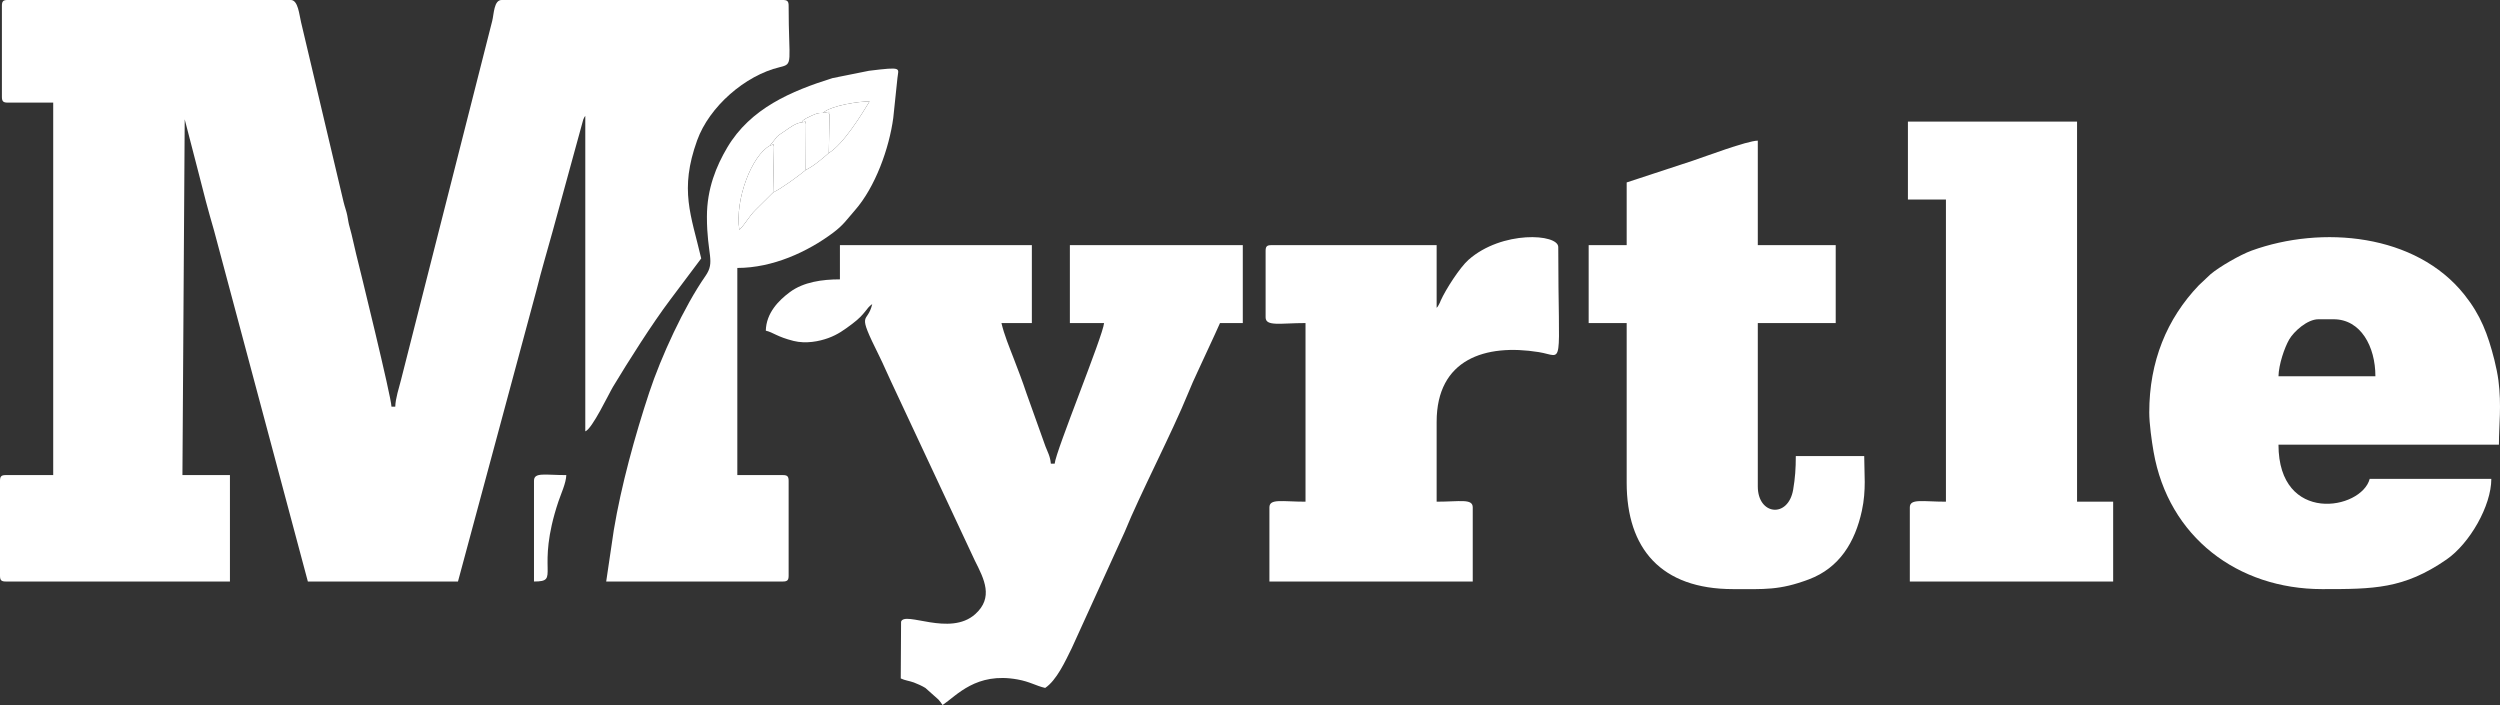
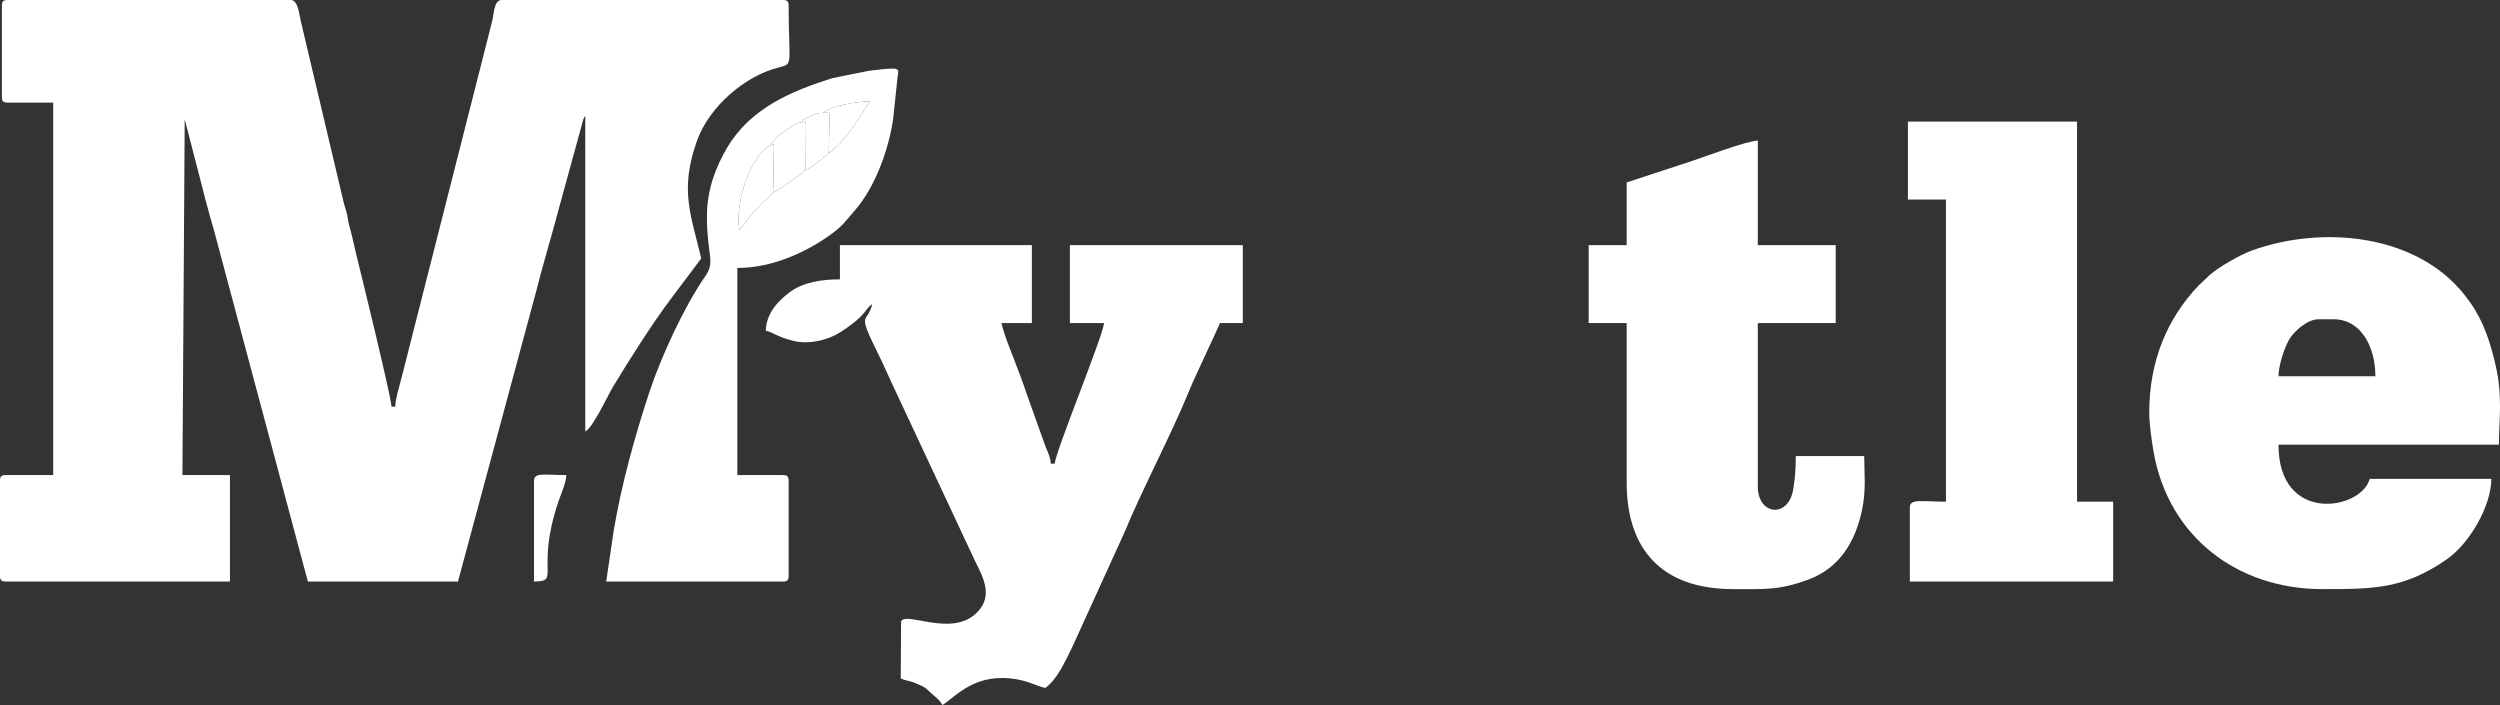
<svg xmlns="http://www.w3.org/2000/svg" xml:space="preserve" width="36.286mm" height="10.233mm" version="1.1" style="shape-rendering:geometricPrecision; text-rendering:geometricPrecision; image-rendering:optimizeQuality; fill-rule:evenodd; clip-rule:evenodd" viewBox="0 0 3628.6 1023.3">
  <rect x="0" y="0" width="3628.6" height="1023.3" fill="#333333" stroke="none" />
  <defs>
    <style type="text/css">
   
    .fil0 {fill:white}
   
  </style>
  </defs>
  <g id="Layer_x0020_1">
    <g id="_2160194117568">
      <path class="fil0" d="M2.76 8.27l0 132.39c0,6.36 1.92,8.28 8.27,8.28l66.2 0 0 540.62 -68.96 0c-6.35,0 -8.27,1.92 -8.27,8.28l0 137.91c0,6.36 1.92,8.28 8.27,8.28l325.47 0 0 -154.47 -68.95 0 3.3 -516.34 19.85 76.69c7.2,28.97 14.4,56.17 22.76,84.81l136.13 509.31 217.9 0 114.17 -423.69c7.19,-29.05 15.82,-57.43 23.17,-84.4l44.49 -162.39c2.62,-5.63 0.99,-2.47 2.96,-5.3l0 457.87c10.09,-3.65 34.09,-54.54 40.17,-64.64 22.3,-37.02 56.78,-91.52 83.15,-126.48l44.93 -59.88c-14.68,-63.03 -31.97,-99.09 -5.9,-171.4 17.62,-48.87 69.48,-94.21 119.94,-106.24 20.23,-4.82 12.84,-5.22 12.84,-89.21 0,-6.36 -1.92,-8.28 -8.27,-8.28l-408.22 0c-11.4,0 -11.22,20.56 -13.74,30.39l-132.44 521.27c-2.75,11.01 -8,26.41 -8.27,38.62l-5.52 0c0,-13.08 -46.26,-201.66 -51.32,-221.75 -3.45,-13.73 -5.66,-25.96 -9.09,-37.81 -2.35,-8.12 -1.9,-8.79 -3.8,-18.26 -1.28,-6.4 -3.33,-11.22 -5.35,-19.47l-61.72 -261c-2.59,-10.33 -4.08,-31.99 -14.91,-31.99l-410.97 0c-6.35,0 -8.27,1.92 -8.27,8.28z" />
      <path class="fil0" d="M1266.01 441.32l0 0zm0 0c-7.18,30.82 -23.98,6.77 10.14,75.36 6.56,13.18 11.43,25.18 17.45,37.72l121.35 259.3c13.7,27.13 27.36,53.64 0.51,77.72 -36.72,32.92 -102.42,-5.14 -107.6,10.97l-0.47 82.31c6.15,2.95 11.81,3.31 18.97,5.85 4.7,1.67 12.5,5.26 16.83,7.99l18.97 16.9c3.05,3.63 3.43,4.18 5.91,7.88 20.6,-13.8 48.6,-48.11 108.86,-37.15 18.28,3.32 26.23,9.1 40.08,12.32 16.61,-11.12 29.21,-38.7 38.65,-57.88l76.81 -168.68c22.08,-54.37 69.21,-145.01 91.79,-200.59 4.11,-10.1 9.82,-23.23 15.21,-34.44l23.56 -50.9c2.19,-4.77 5.12,-11.65 7.73,-17.1l33.1 0 0 -113.09 -250.99 0 0 113.09 49.64 0c-1.55,18.62 -70.2,185.94 -71.71,204.11l-5.52 0c-0.91,-10.93 -4.88,-17.29 -7.87,-25.22l-27.61 -77.2c-5.67,-17.14 -11.86,-33.14 -18.51,-50.46 -6.42,-16.74 -13.77,-34.28 -17.72,-51.23l44.13 0 0 -113.09 -278.58 0 0 49.65c-25.93,0 -52.8,3.83 -72.57,18.45 -16.03,11.85 -34.42,30.17 -35,56.02 10.98,2.56 16.1,8.83 40.28,14.89 17.92,4.48 37.2,0.67 50.43,-4.17 13.79,-5.04 22.89,-11.71 34.64,-20.52 20.02,-15.03 19.99,-22.7 29.11,-28.81z" />
      <path class="fil0" d="M3365.01 463.39l22.06 0c39.47,0 60.68,39.63 60.68,82.74l-140.67 0c0.38,-17.12 8.66,-41.44 15.56,-53.39 6.67,-11.54 26.19,-29.35 42.37,-29.35zm-245.49 135.15c0,16.31 3.51,41.37 6.27,57.18 21.59,123.8 122.15,199.34 244.73,199.34 74.67,0 118.31,-0.05 180.45,-42.96 33.56,-23.17 65.03,-77.88 65.03,-117.02l-176.52 0c-12.1,45.32 -132.4,66.36 -132.4,-49.65l319.95 0c0,-28.72 3.95,-56.64 -0.69,-93.09 -1.05,-8.25 -3.45,-20.28 -5.9,-29.95 -9.57,-37.75 -19.88,-64.9 -43.41,-94.51 -70.62,-88.89 -207.1,-101.01 -308.92,-64.15 -16.4,5.94 -46.79,23.43 -59.54,34.24l-17.05 16.05c-46.53,48.6 -72,110.76 -72,184.52z" />
      <path class="fil0" d="M2361.02 264.79l0 91.02 -55.17 0 0 113.09 55.17 0 0 231.7c0,95.6 49.85,154.46 154.46,154.46 45.66,0 67.05,1.99 109.98,-14.14 44.19,-16.61 67,-53.75 76.94,-99.59 6.54,-30.19 3.39,-54.58 3.39,-79.35l-99.29 0c0,18.05 -0.98,31.91 -3.81,48.6 -7.14,42.02 -51.35,37.31 -51.35,-4.47l0 -237.21 113.08 0 0 -113.09 -113.08 0 0 -151.7c-16.06,0.35 -76,23.02 -94.82,29.3l-95.5 31.38z" />
      <path class="fil0" d="M2769.23 289.61l55.17 0 0 438.57c-33.94,0 -52.41,-4.9 -52.41,8.28l0 107.57 295.13 0 0 -115.85 -52.41 0 0 -551.66 -245.48 0 0 113.09z" />
-       <path class="fil0" d="M2085.2 446.84l0 -91.03 -239.97 0c-6.35,0 -8.27,1.92 -8.27,8.28l0 96.54c0,13.6 21.75,8.27 57.92,8.27l0 259.28c-33.94,0 -52.4,-4.9 -52.4,8.28l0 107.57 295.12 0 0 -107.57c0,-13.18 -18.46,-8.28 -52.4,-8.28l0 -115.85c0,-91.13 70.75,-113.71 148.18,-101.28 38.06,6.12 28.34,28.92 28.34,-152.48 0,-19.33 -81.74,-24.45 -130.35,18.59 -12.57,11.14 -32.9,42.79 -40.23,59.07 -1.74,3.86 -0.42,1.77 -2.59,5.69 -2,3.63 -1.47,2.76 -3.35,4.92z" />
      <path class="fil0" d="M1202.96 222.09c-8.25,7.22 -21.11,18.47 -33.48,24.65 -10.73,8.97 -34.59,26.32 -47.36,32.67 -7.94,7.75 -17.76,17.51 -25.67,25.43 -9.45,9.45 -14.48,19.91 -23.36,28.87 -6.78,-44.72 18.62,-108.58 44.32,-122.28l10.52 -13.16c3.56,-3.15 6.89,-5.17 11.13,-8.05 7.12,-4.86 15.36,-11.43 24.37,-12.6 3.74,-4.52 0.11,-1.57 6.72,-5.94 0.18,-0.12 7.23,-3.55 7.54,-3.68 7.81,-3.28 8.46,-4.1 16.8,-4.1 11.48,-10.83 53.45,-17.06 67.58,-16.6 -11.34,18.64 -37.73,61.81 -59.11,74.79zm-176.91 92.35c0,55.88 12.56,65.1 -2.12,86.14 -30.97,44.36 -64.54,117.42 -81.68,169.33 -20.71,62.71 -40.59,134.81 -51.38,199.62l-11.01 74.5 256.52 0c6.35,0 8.27,-1.92 8.27,-8.28l0 -137.91c0,-6.36 -1.92,-8.28 -8.27,-8.28l-66.2 0 0 -300.65c51.52,0 102.23,-23.51 139.14,-51.18 15.12,-11.34 19.52,-18.84 31.27,-32.17 30.03,-34.07 50.08,-90.7 55.93,-134.39l6.07 -58c1.41,-14.39 8.41,-16.58 -41.39,-10.42l-52.83 10.61c-59.96,18.77 -119.2,43.89 -152.88,100.88 -15.68,26.54 -29.44,59.44 -29.44,100.2z" />
      <path class="fil0" d="M775.05 697.84l0 146.19c39.36,0 1.6,-15.03 35.49,-116.22 3.64,-10.87 11.15,-26.89 11.4,-38.25 -31.38,0 -46.89,-4.44 -46.89,8.28z" />
      <path class="fil0" d="M1117.41 211.43c11.26,-3.98 2.16,-1.37 5.93,0.95l-1.22 67.03c12.77,-6.35 36.63,-23.7 47.36,-32.67l0.3 -67.46c-3.29,-2.24 4.68,-3.69 -6.35,-1.66 -9.01,1.17 -17.25,7.74 -24.37,12.6 -4.24,2.88 -7.57,4.9 -11.13,8.05l-10.52 13.16z" />
      <path class="fil0" d="M1122.12 279.41l1.22 -67.03c-3.77,-2.32 5.33,-4.93 -5.93,-0.95 -25.7,13.7 -51.1,77.56 -44.32,122.28 8.88,-8.96 13.91,-19.42 23.36,-28.87 7.91,-7.92 17.73,-17.68 25.67,-25.43z" />
      <path class="fil0" d="M1163.43 177.62c11.03,-2.03 3.06,-0.58 6.35,1.66l-0.3 67.46c12.37,-6.18 25.23,-17.43 33.48,-24.65l1.11 -56.6c-4.67,-2.01 6.56,-4.82 -9.58,-1.59 -8.34,0 -8.99,0.82 -16.8,4.1 -0.31,0.13 -7.36,3.56 -7.54,3.68 -6.61,4.37 -2.98,1.42 -6.72,5.94z" />
      <path class="fil0" d="M1194.49 163.9c16.14,-3.23 4.91,-0.42 9.58,1.59l-1.11 56.6c21.38,-12.98 47.77,-56.15 59.11,-74.79 -14.13,-0.46 -56.1,5.77 -67.58,16.6z" />
    </g>
  </g>
</svg>